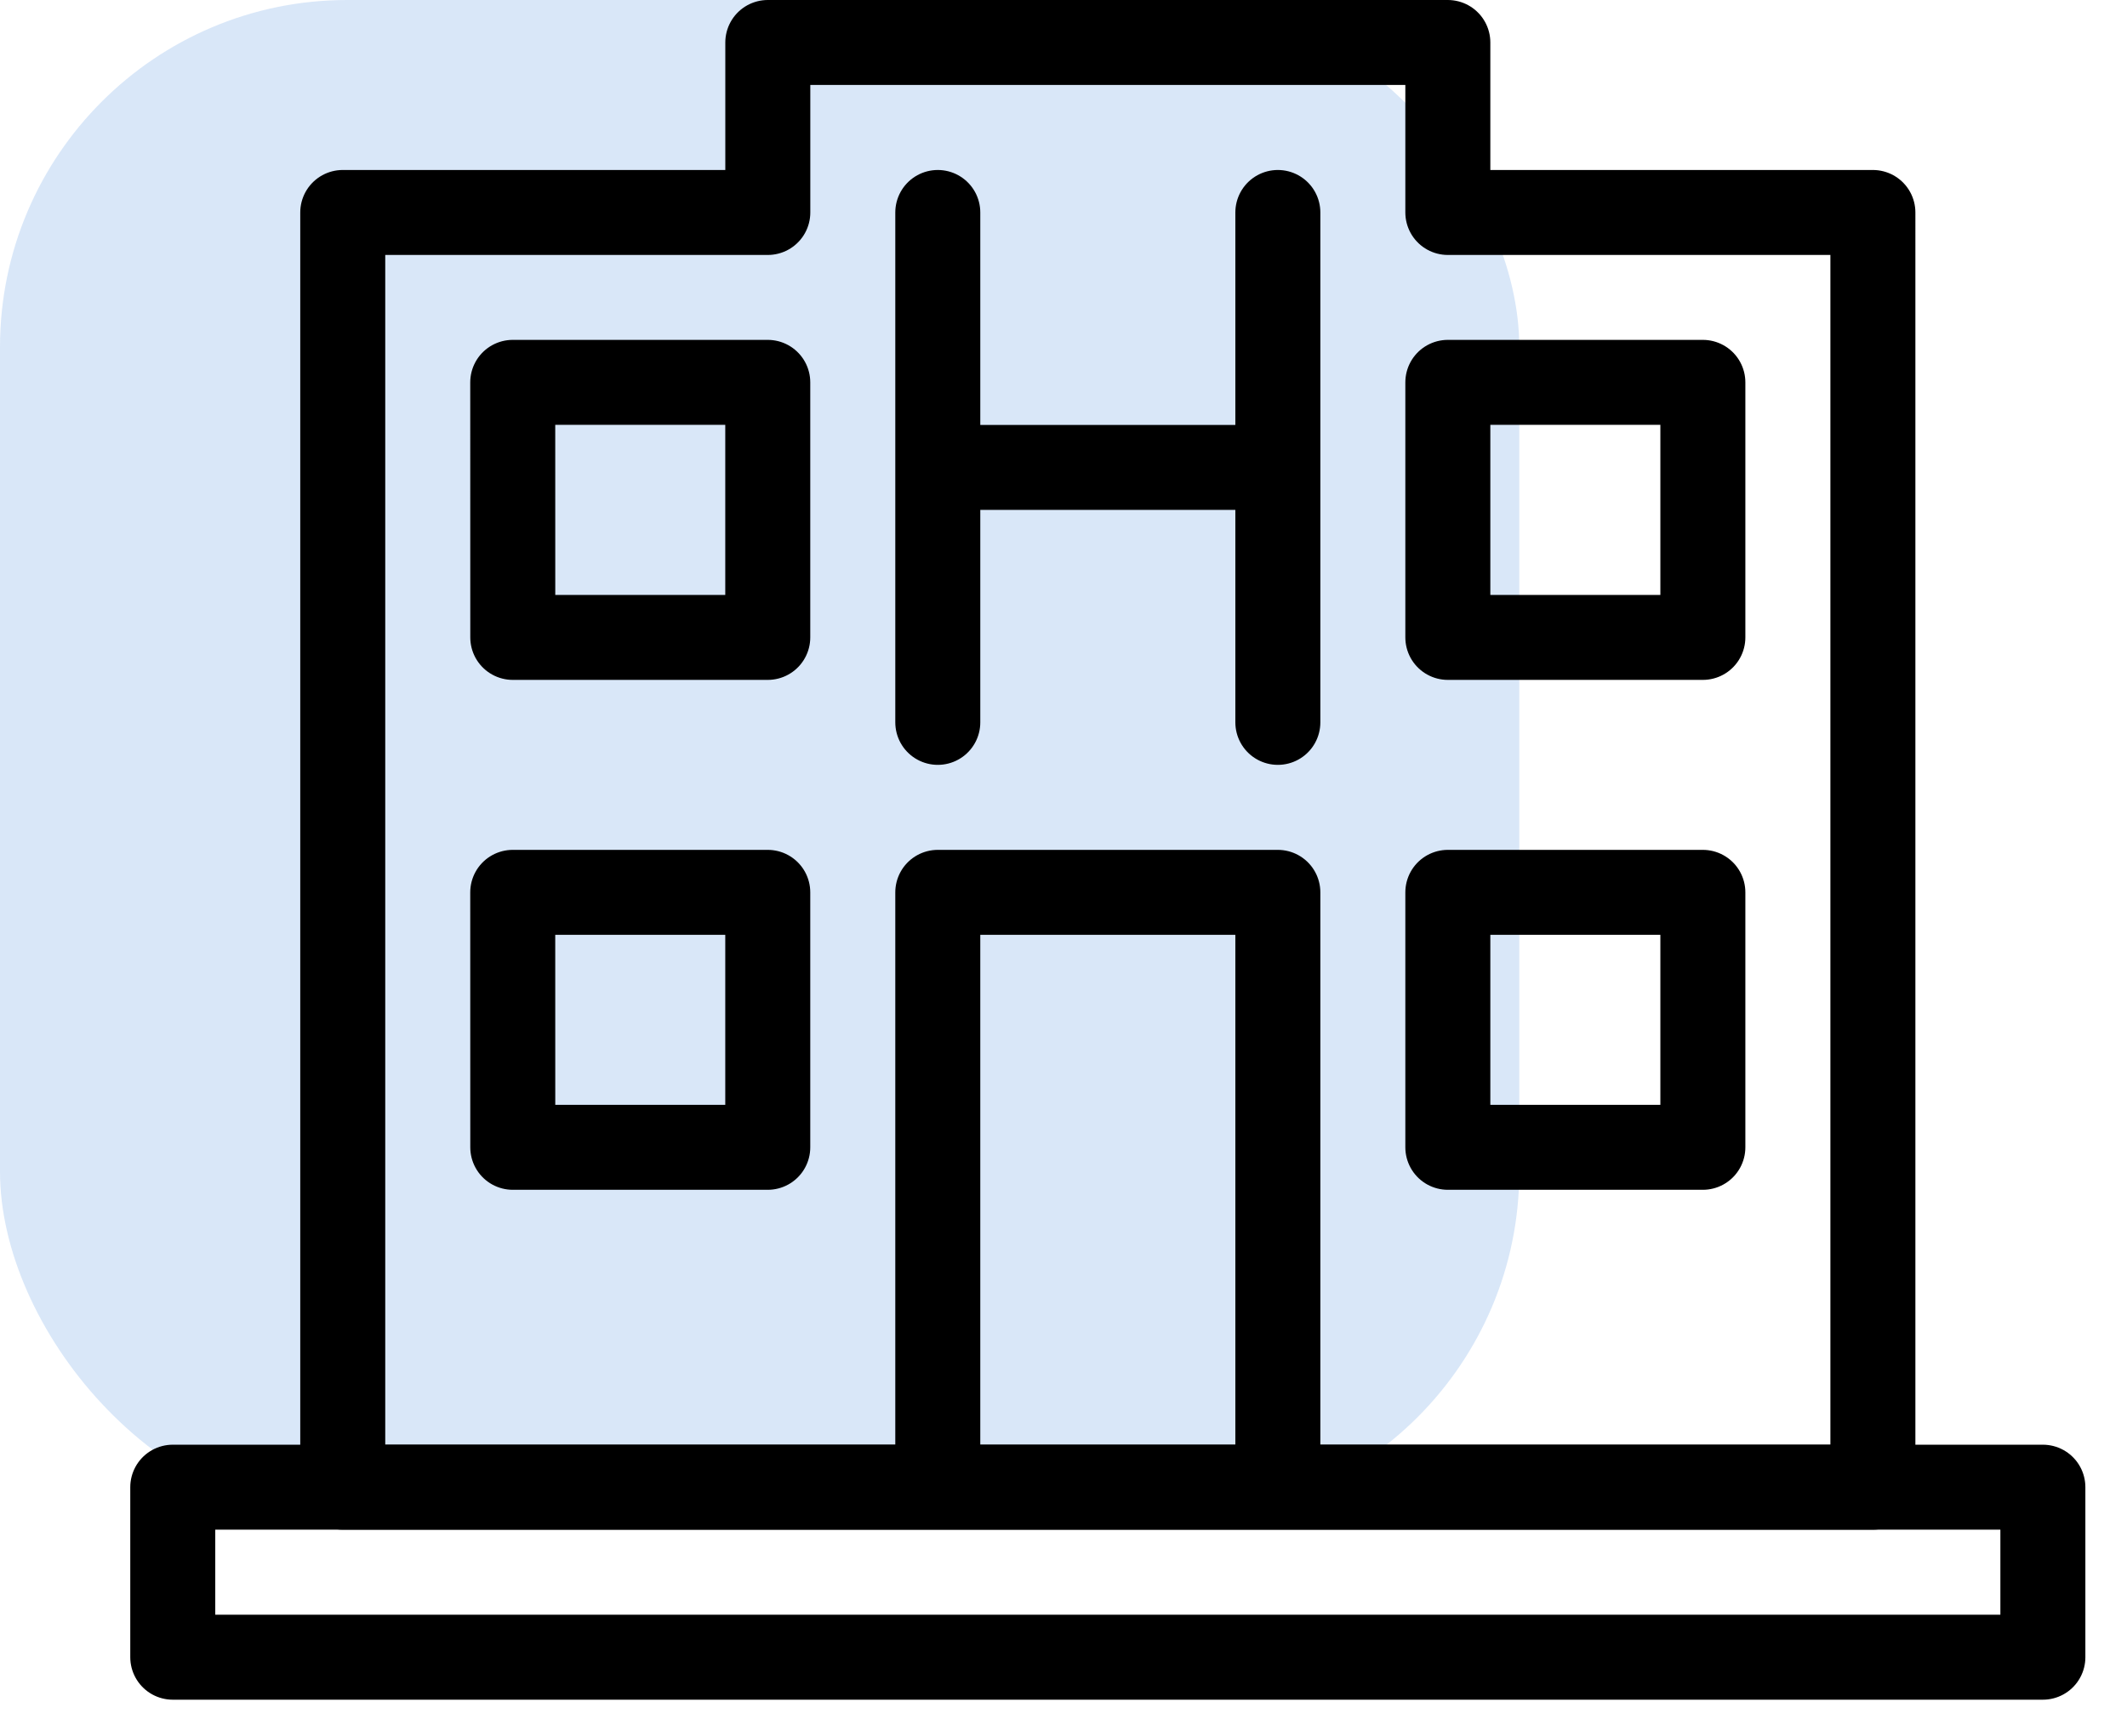
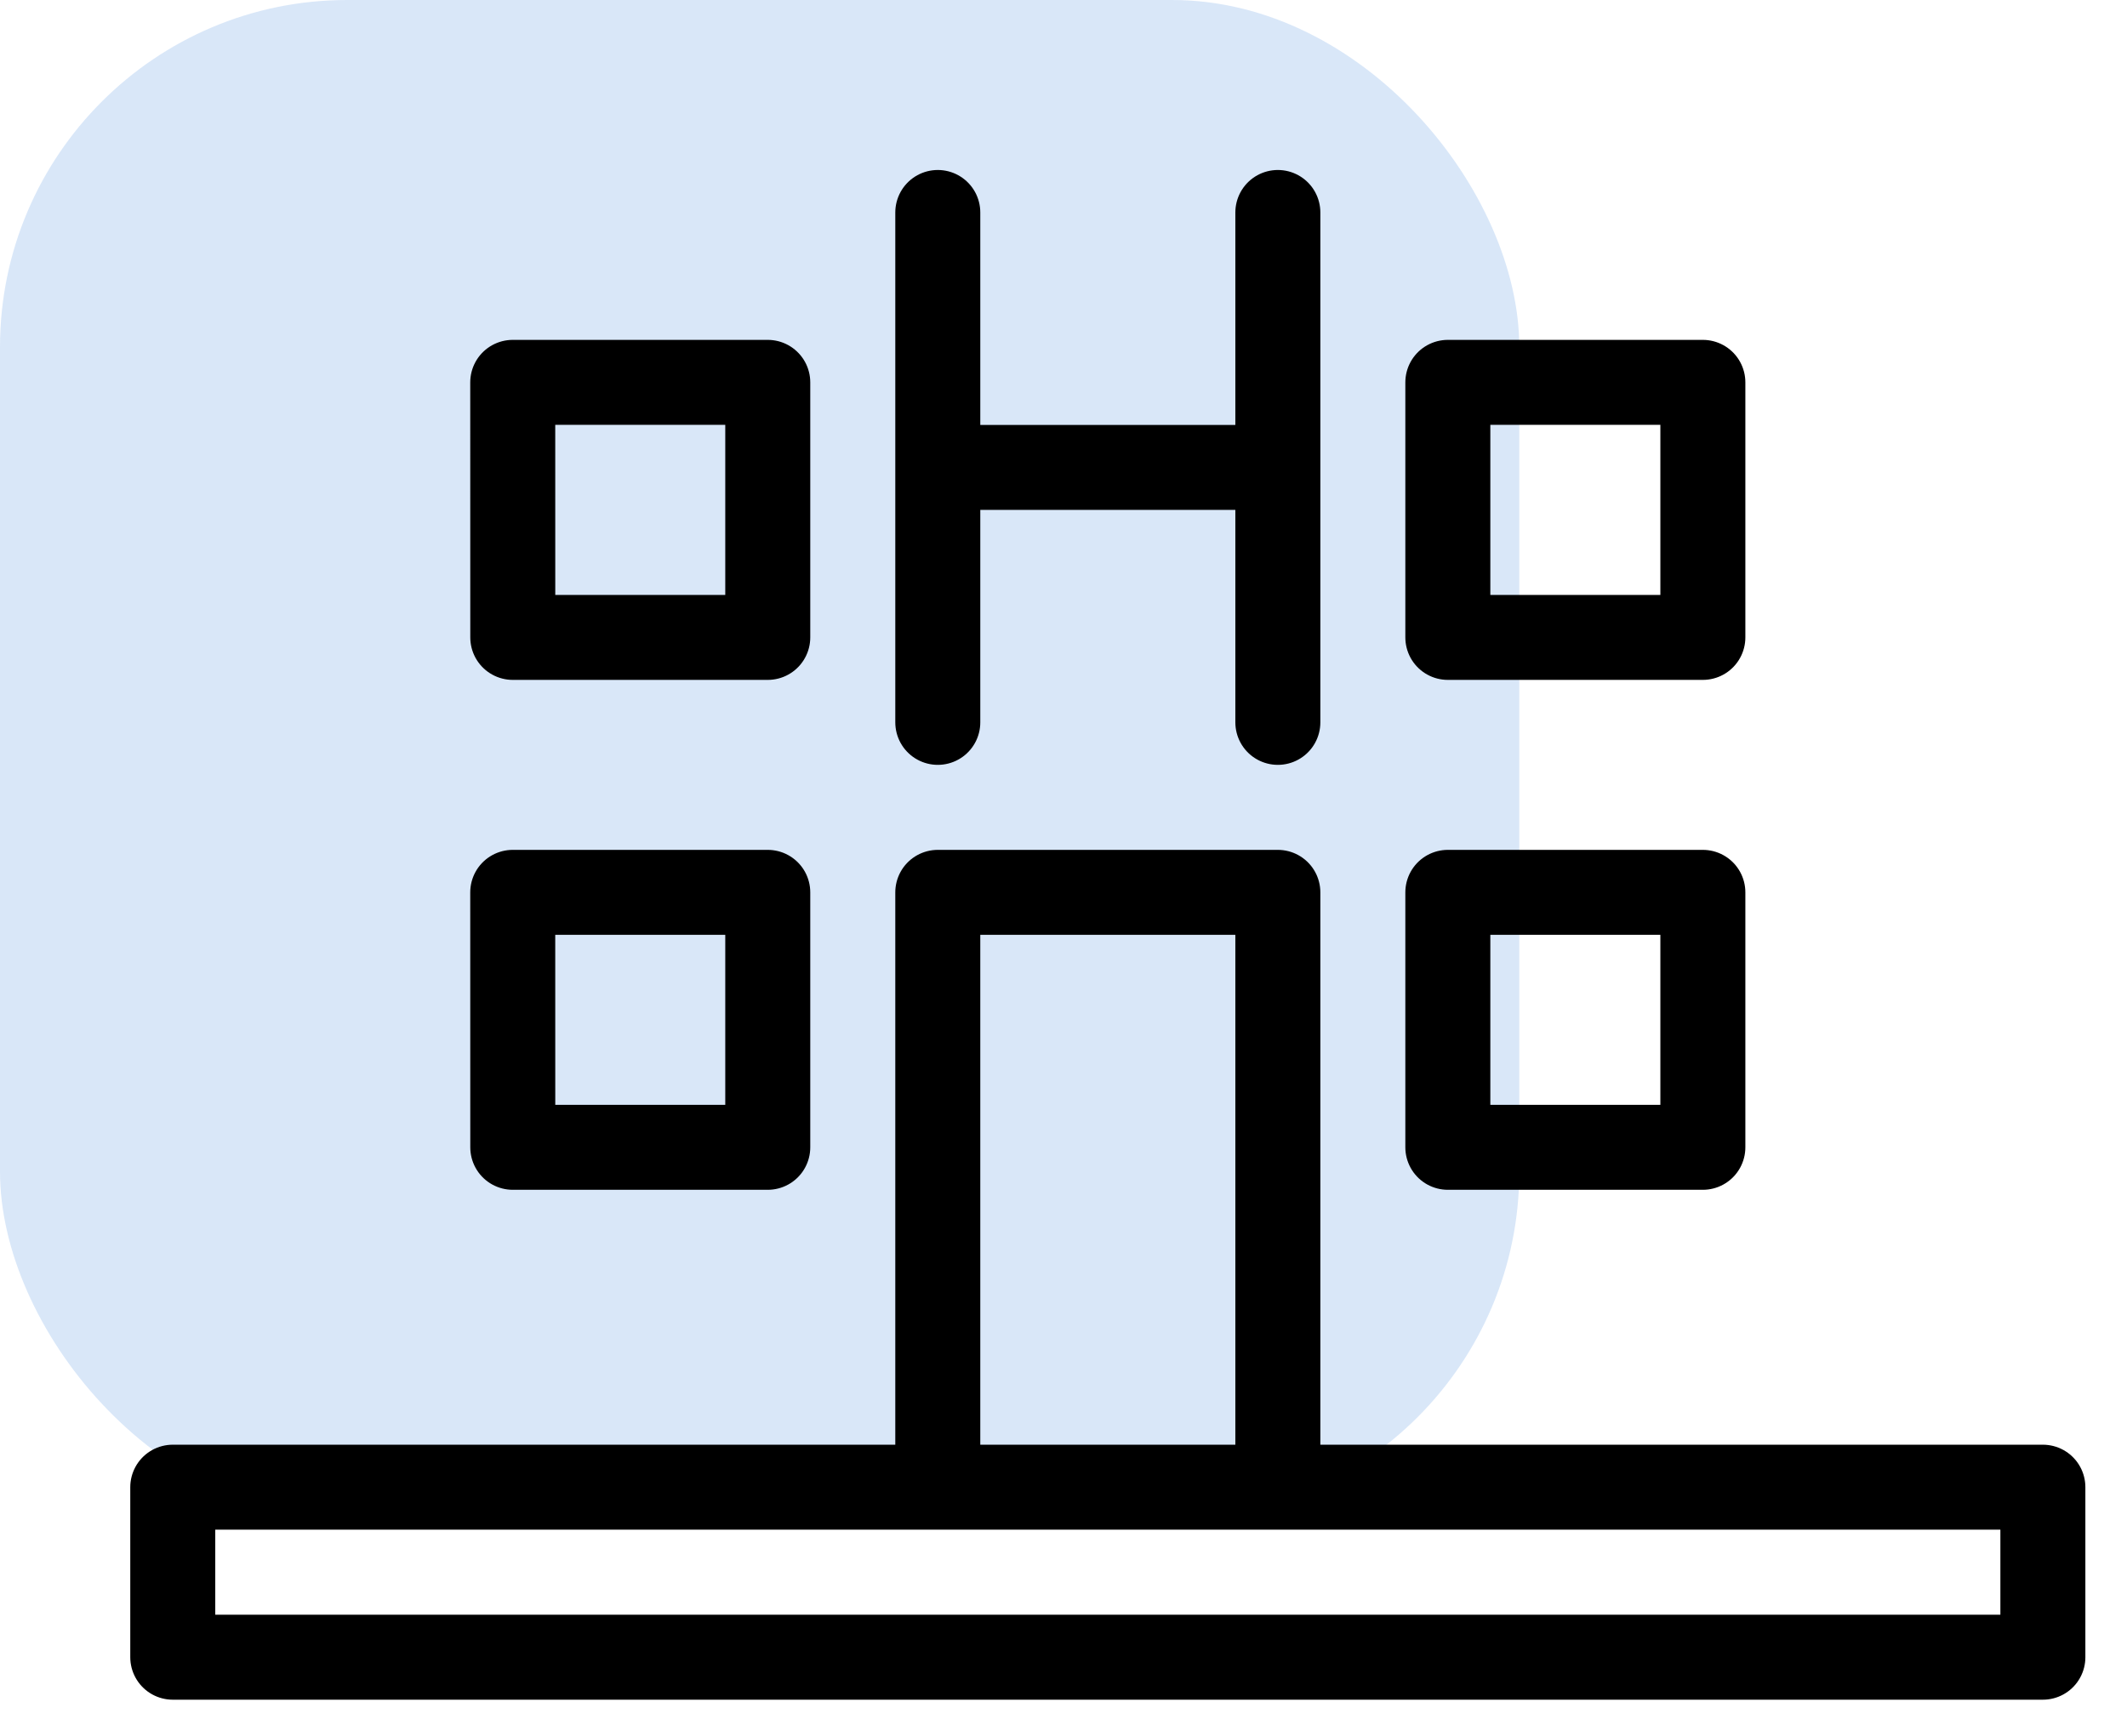
<svg xmlns="http://www.w3.org/2000/svg" width="49" height="40">
  <g fill="none" fill-rule="evenodd">
    <rect fill-opacity=".15" fill="#0060D2" width="35" height="35" rx="8" />
    <g stroke="#000" stroke-linecap="round" stroke-linejoin="round" stroke-width="1.958">
      <path d="M3.98 38.188h43.082V34.27H3.98zM21.604 34.27h7.834V20.563h-7.834zM33.354 26.438h5.875v-5.875h-5.875zM11.813 26.438h5.874v-5.875h-5.875zM33.354 14.688h5.875V8.811h-5.875zM11.813 14.688h5.874V8.811h-5.875zM21.604 4.896v11.75M29.438 4.896v11.75M21.604 10.771h7.834" />
-       <path d="M33.354 4.896V.979H17.688v3.917H7.896V34.27h35.25V4.896z" />
    </g>
  </g>
</svg>